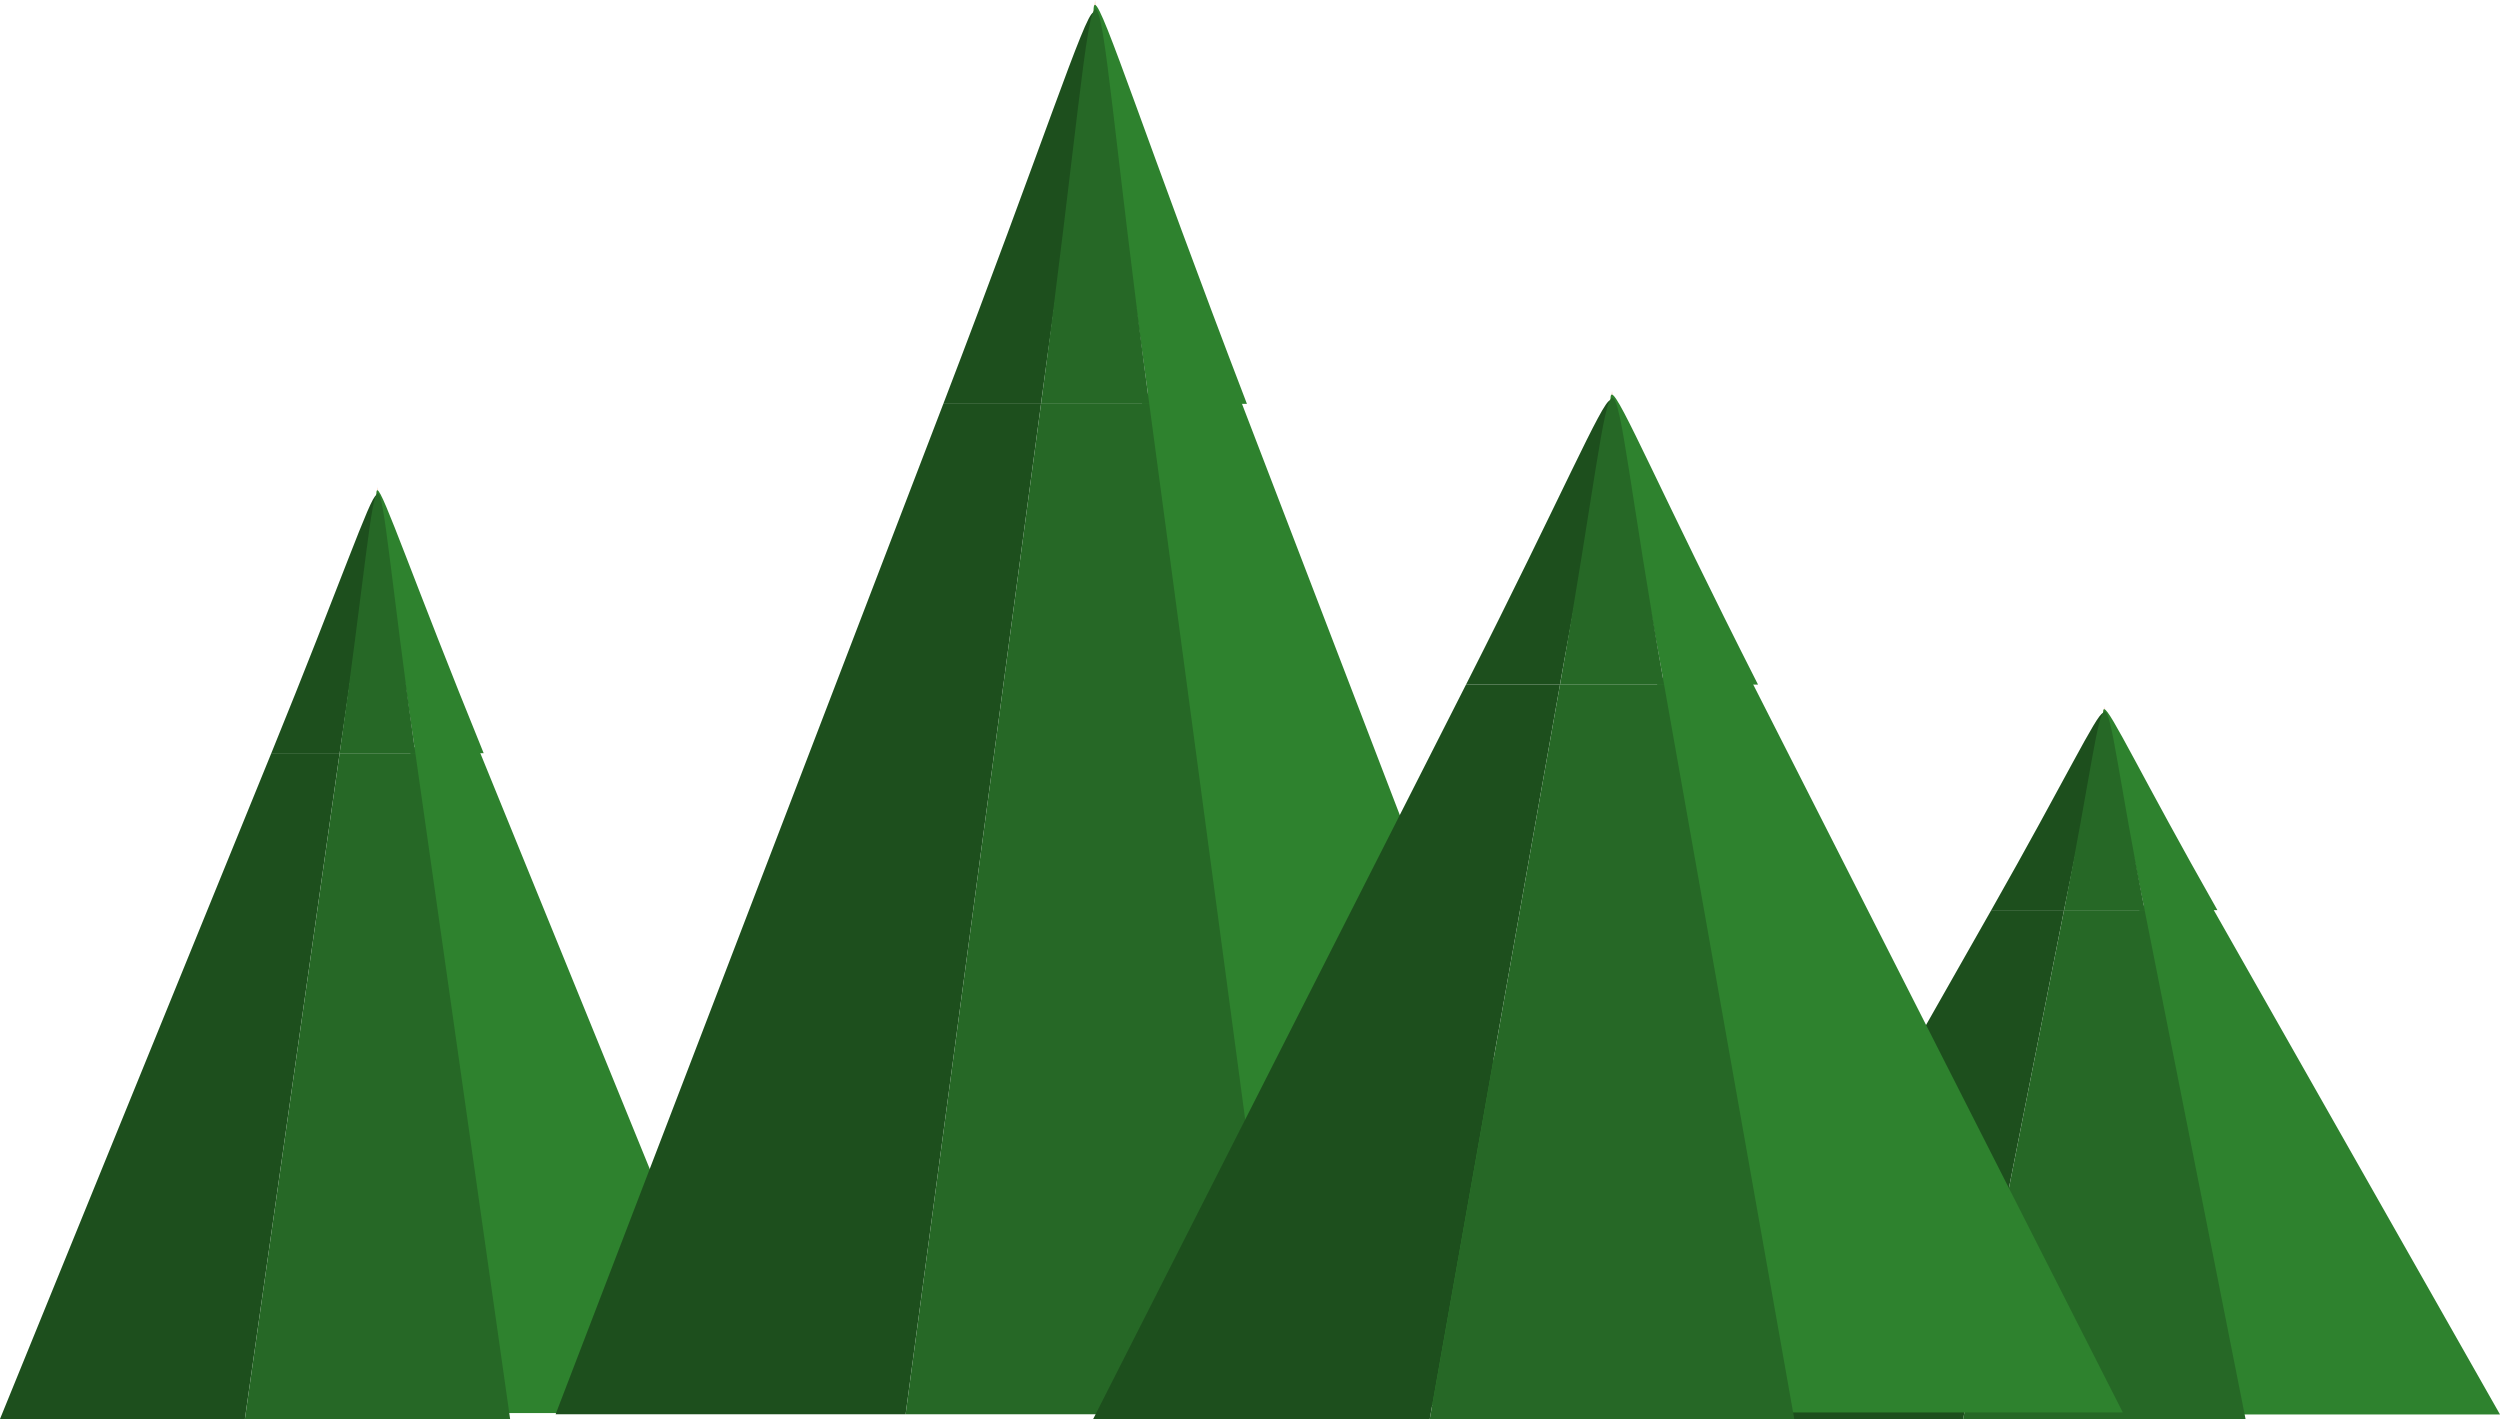
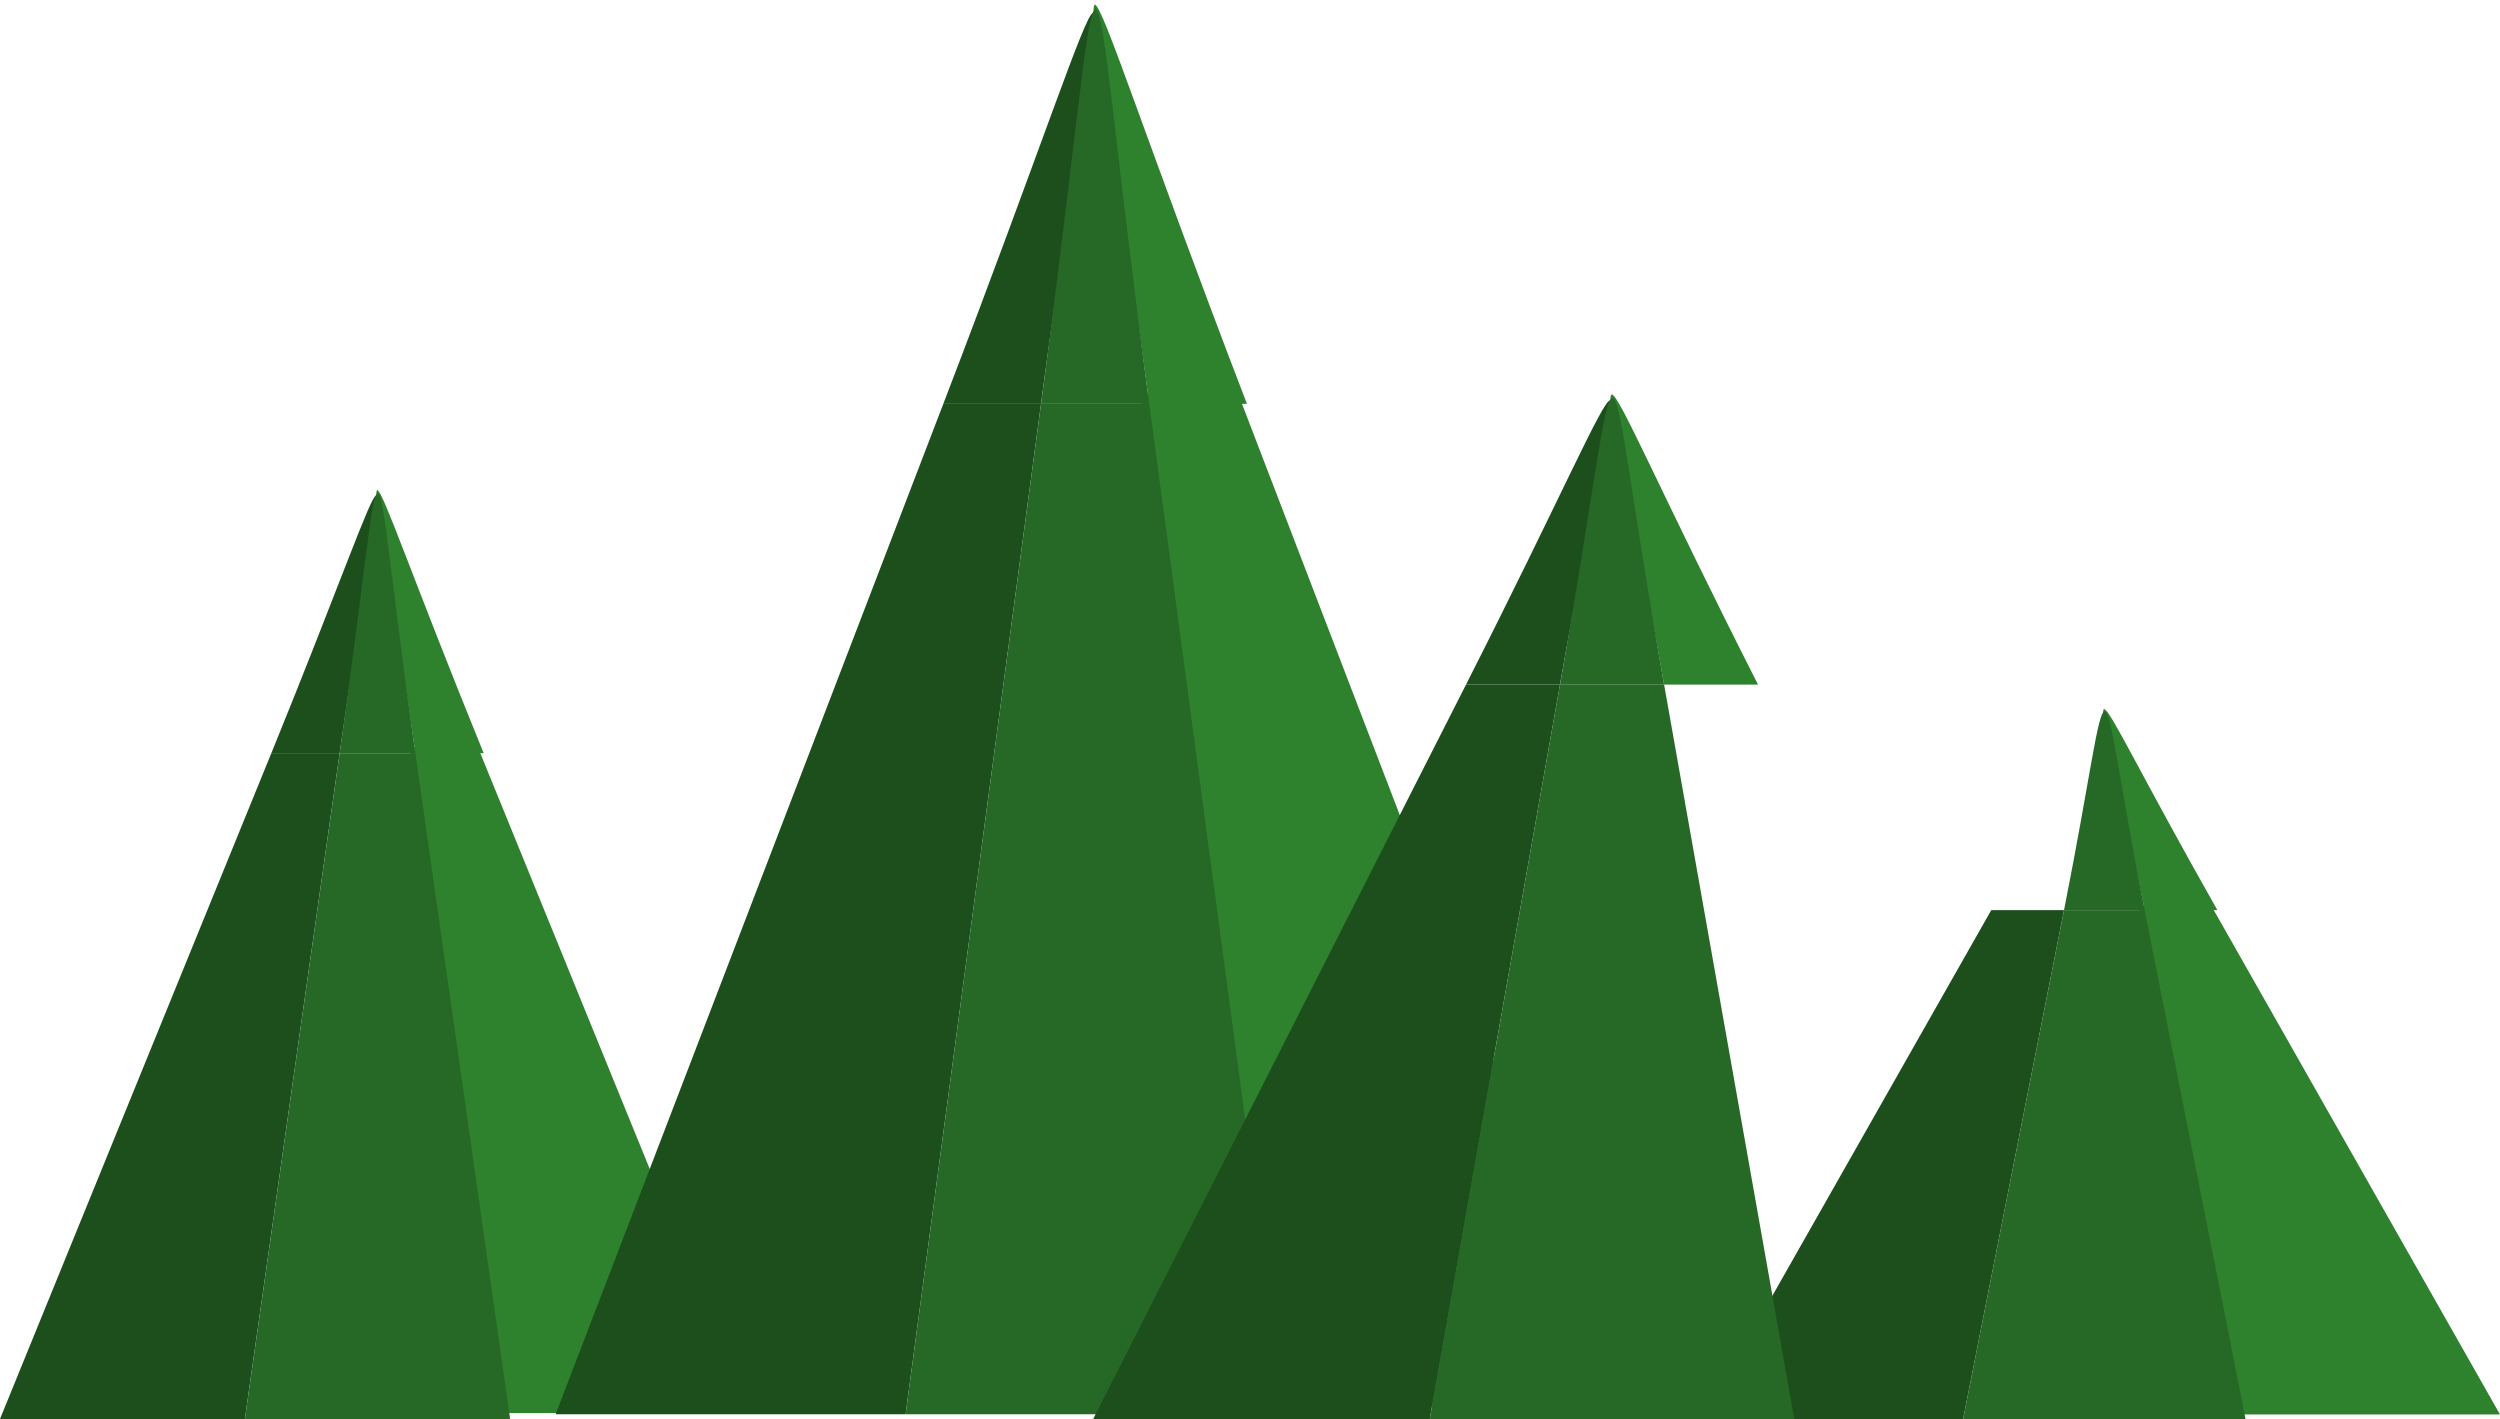
<svg xmlns="http://www.w3.org/2000/svg" id="_圖層_1" data-name="圖層 1" viewBox="0 0 415 235.55">
  <defs>
    <style>
      .cls-1 {
        fill: #ffdbcb;
      }

      .cls-2 {
        fill: #1d4f1d;
      }

      .cls-3 {
        fill: #2e822e;
      }

      .cls-4 {
        fill: #266826;
      }
    </style>
  </defs>
  <path class="cls-1" d="M62.67,80.84c-.23,1.64-.31,1.66,0,.9,.25,.61,.26,.95,0-.9Z" />
  <path class="cls-2" d="M45.04,125.03L0,235.55H40.65l15.73-110.53h-11.34Z" />
  <path class="cls-3" d="M124.37,234.57l-45.04-110.53h-11.35l15.73,110.53h40.66Z" />
  <path class="cls-4" d="M68.95,125.03h-12.57l-15.73,110.53h44.03l-15.73-110.53Z" />
  <path class="cls-2" d="M45.04,125.03h11.34c8.14-57.19,11.84-56.9-11.34,0Z" />
  <path class="cls-3" d="M68.95,125.03h11.34c-23.63-58.01-19.65-58.39-11.34,0Z" />
  <path class="cls-4" d="M56.38,125.03h12.57c-8.12-57.07-4.32-58.02-12.57,0Z" />
  <path class="cls-1" d="M349.32,117.32c-.25,1.26-.33,1.27,0,.69,.26,.47,.28,.73,0-.69Z" />
  <path class="cls-2" d="M330.55,151.08l-47.95,84.47h43.28l16.75-84.47h-12.08Z" />
  <path class="cls-3" d="M415,234.8l-47.94-84.47h-12.08l16.74,84.47h43.28Z" />
  <path class="cls-4" d="M356.01,151.08h-13.38l-16.75,84.47h46.88l-16.75-84.47Z" />
-   <path class="cls-2" d="M330.55,151.08h12.08c8.66-43.71,12.61-43.48-12.08,0Z" />
  <path class="cls-3" d="M356.01,151.08h12.08c-25.16-44.33-20.92-44.62-12.08,0Z" />
  <path class="cls-4" d="M342.63,151.08h13.39c-8.64-43.61-4.6-44.34-13.39,0Z" />
  <path class="cls-1" d="M181.79,0c-.33,2.49-.44,2.52,0,1.38,.35,.92,.38,1.45,0-1.38Z" />
  <path class="cls-2" d="M156.59,67.04L92.23,234.77h58.1l22.48-167.73h-16.22Z" />
  <path class="cls-3" d="M269.97,233.29L205.6,65.55h-16.21l22.48,167.73h58.1Z" />
  <path class="cls-4" d="M190.78,67.04h-17.97l-22.48,167.73h62.93l-22.48-167.73Z" />
  <path class="cls-2" d="M156.59,67.04h16.21c11.63-86.79,16.92-86.35-16.21,0Z" />
  <path class="cls-3" d="M190.78,67.04h16.21c-33.77-88.02-28.09-88.6-16.21,0Z" />
  <path class="cls-4" d="M172.81,67.04h17.97c-11.61-86.6-6.17-88.04-17.97,0Z" />
  <path class="cls-1" d="M267.6,64.92c-.32,1.81-.42,1.83,0,1,.34,.67,.36,1.05,0-1Z" />
  <path class="cls-2" d="M243.36,113.64l-61.89,121.91h55.87l21.62-121.91h-15.6Z" />
-   <path class="cls-3" d="M352.39,234.47l-61.9-121.91h-15.59l21.62,121.91h55.87Z" />
  <path class="cls-4" d="M276.24,113.64h-17.28l-21.62,121.91h60.51l-21.61-121.91Z" />
  <path class="cls-2" d="M243.36,113.64h15.59c11.19-63.08,16.27-62.77-15.59,0Z" />
  <path class="cls-3" d="M276.24,113.64h15.59c-32.48-63.97-27.01-64.4-15.59,0Z" />
  <path class="cls-4" d="M258.96,113.65h17.28c-11.16-62.94-5.93-63.99-17.28,0Z" />
</svg>